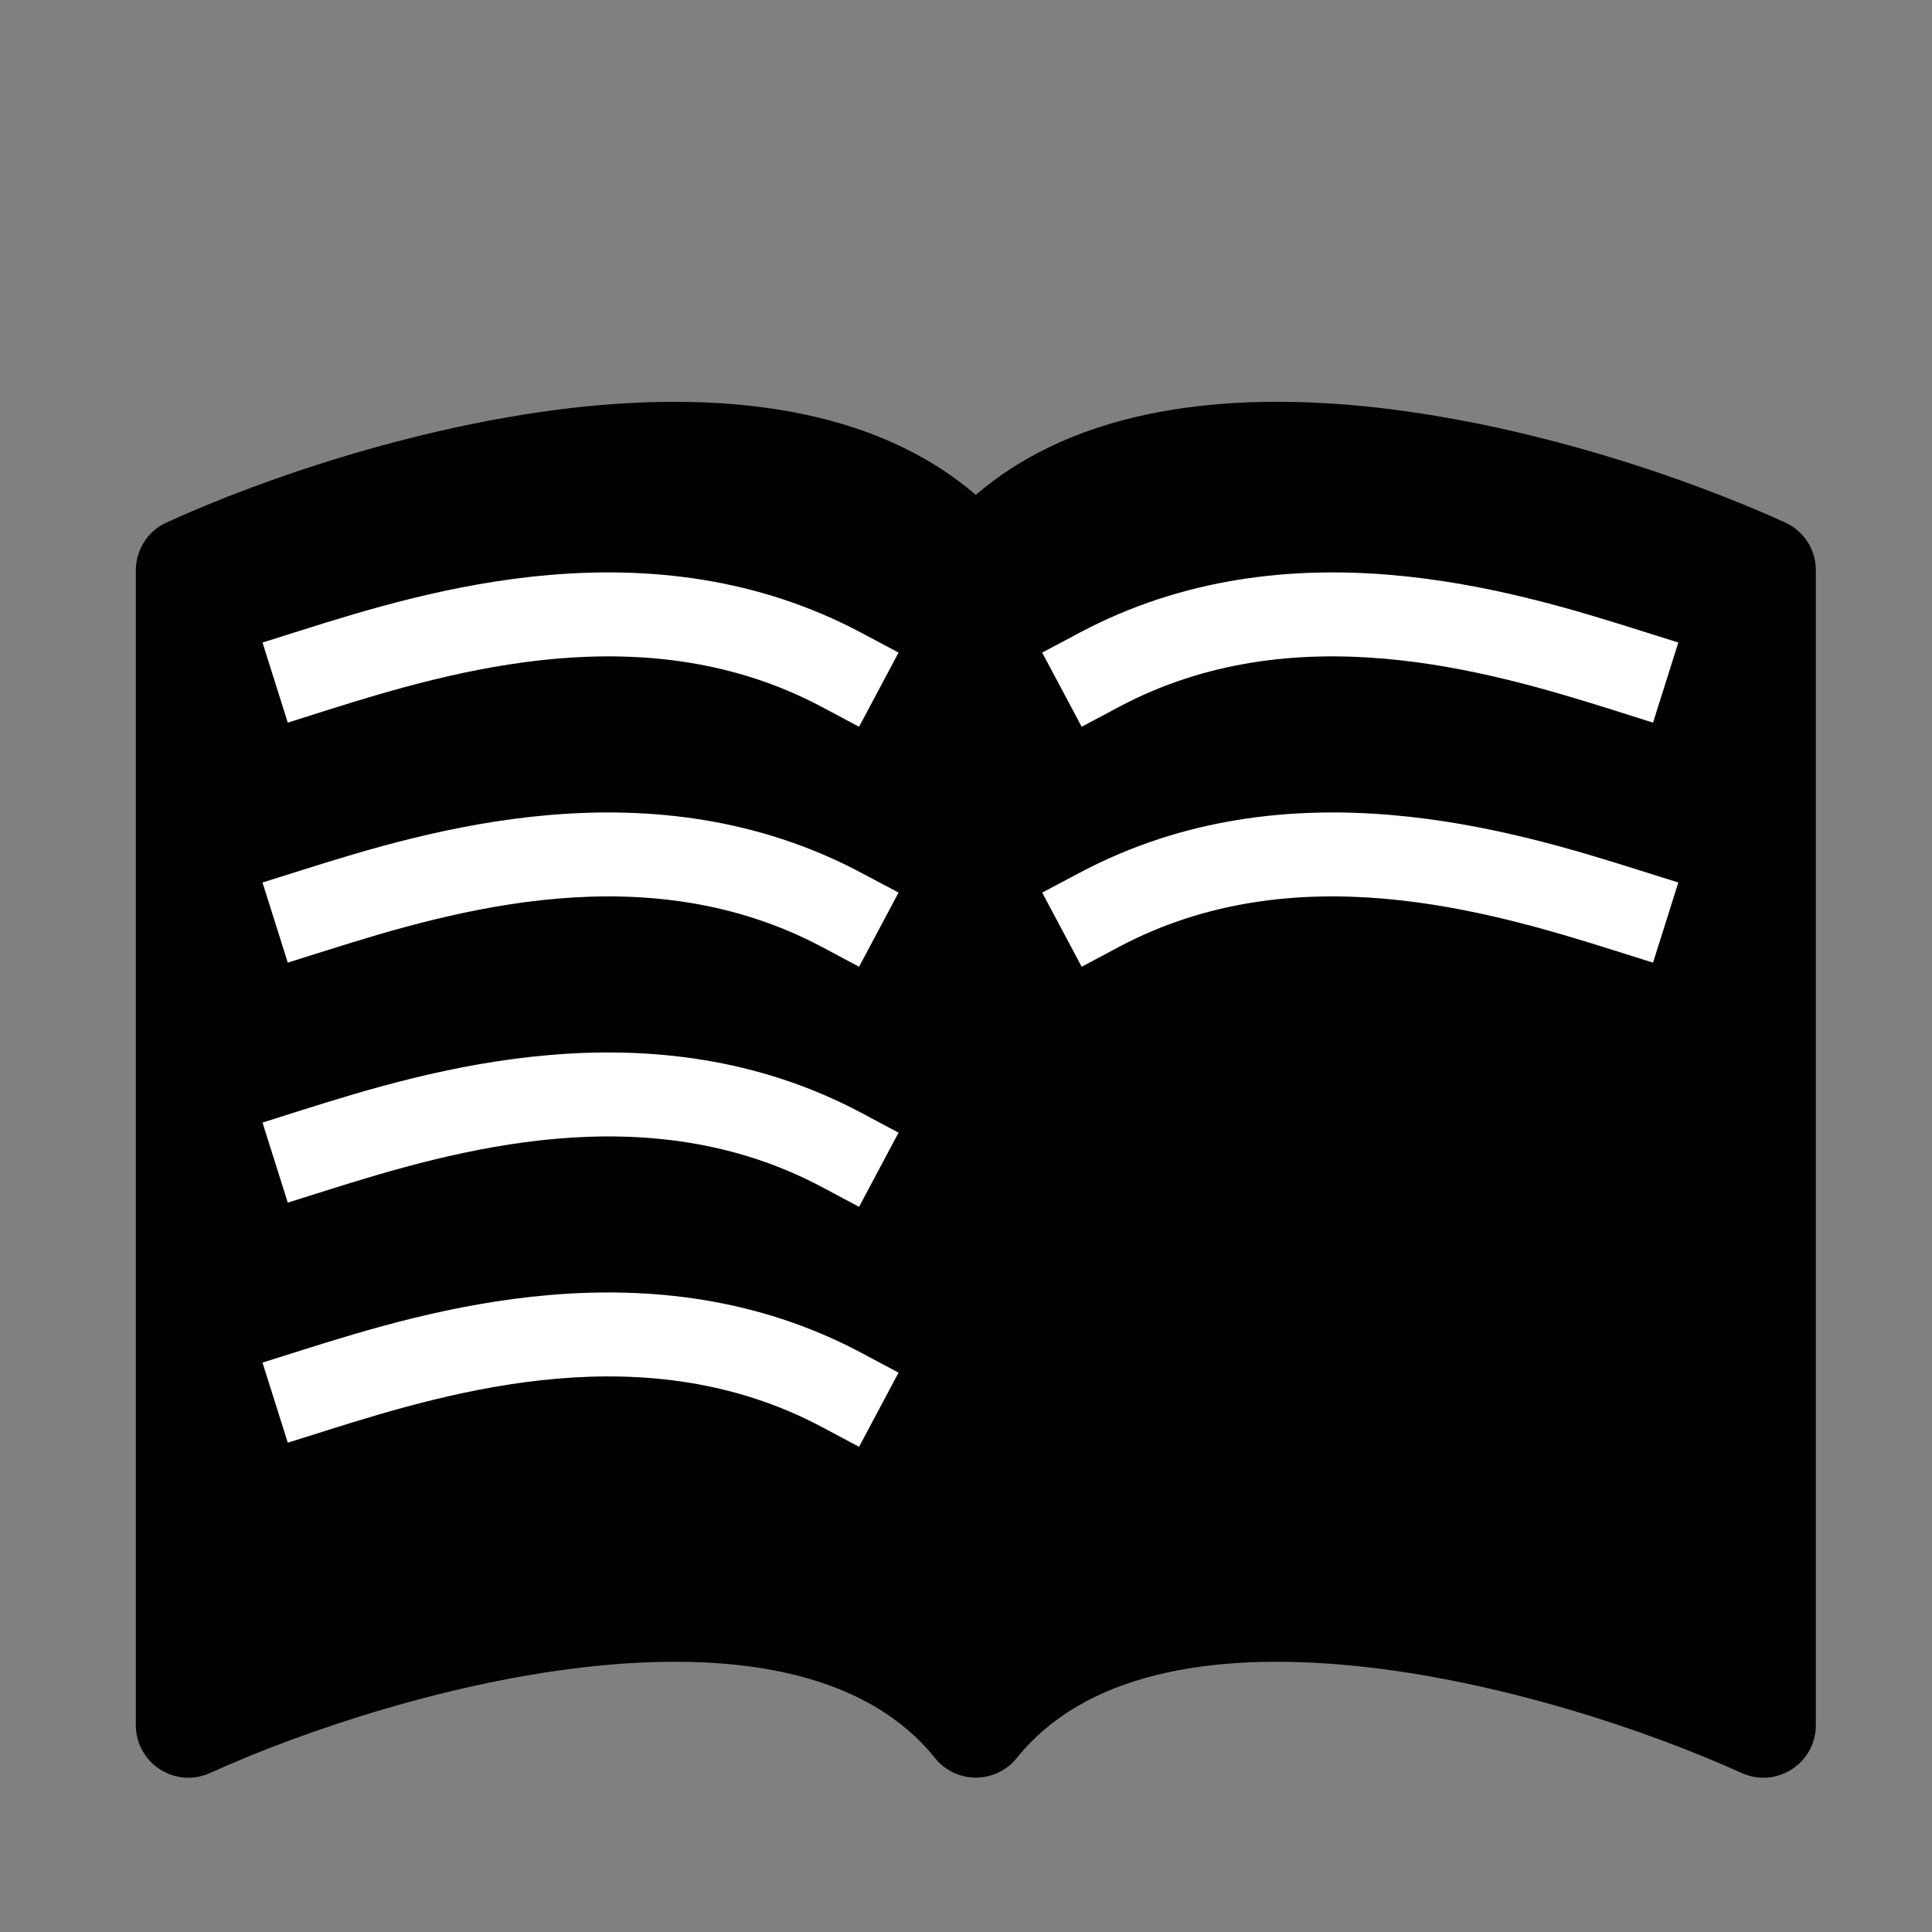
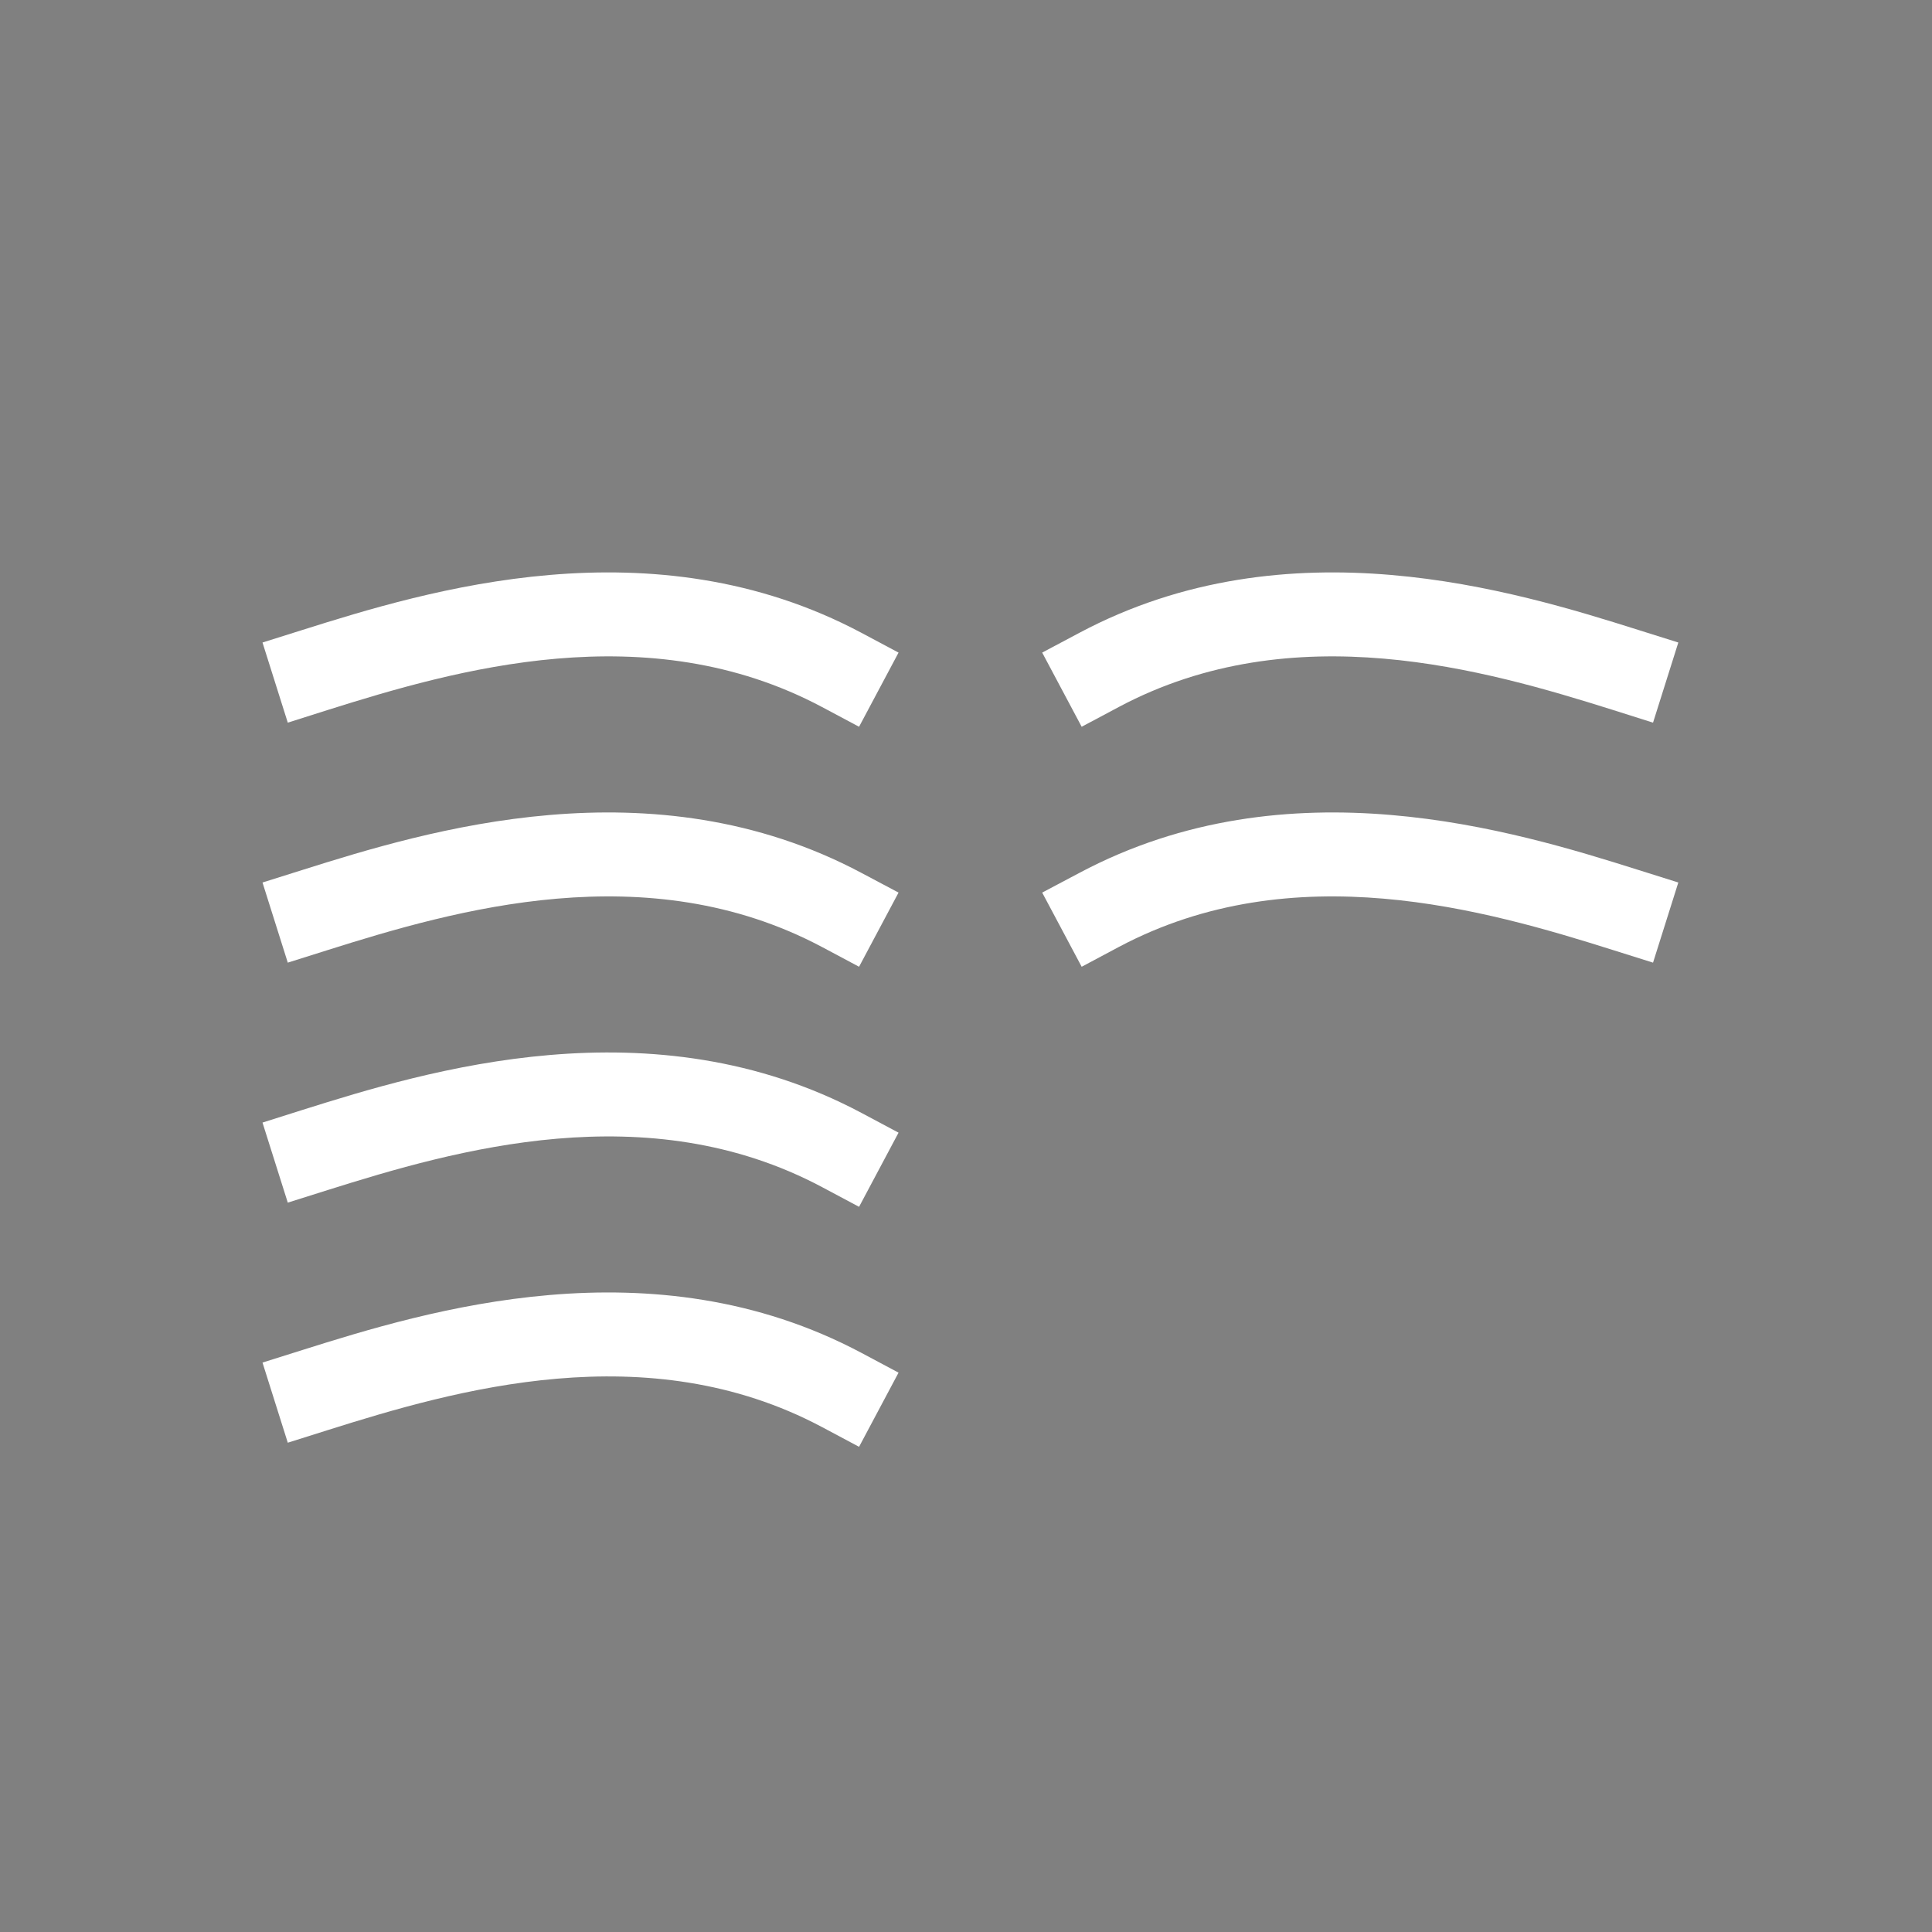
<svg xmlns="http://www.w3.org/2000/svg" width="23" height="23" viewBox="0 0 23 23" fill="none">
  <rect x="0" y="0" width="23" height="23" fill="#808080" stroke="none" />
-   <path d="M11.617 5.892C10.386 4.833 8.601 4.676 6.976 4.838C5.083 5.03 3.173 5.678 1.983 6.22C1.874 6.269 1.782 6.349 1.717 6.45C1.652 6.551 1.617 6.668 1.617 6.788V20.538C1.617 20.643 1.643 20.746 1.694 20.838C1.744 20.929 1.816 21.007 1.904 21.064C1.992 21.12 2.093 21.154 2.197 21.162C2.301 21.169 2.406 21.15 2.501 21.107C3.603 20.607 5.38 20.006 7.101 19.832C8.862 19.655 10.338 19.941 11.13 20.928C11.188 21.001 11.262 21.06 11.347 21.101C11.431 21.141 11.524 21.162 11.617 21.162C11.711 21.162 11.803 21.141 11.887 21.101C11.972 21.06 12.046 21.001 12.105 20.928C12.896 19.941 14.372 19.655 16.132 19.832C17.855 20.006 19.632 20.607 20.733 21.107C20.829 21.15 20.933 21.169 21.038 21.162C21.142 21.154 21.242 21.12 21.33 21.064C21.418 21.007 21.491 20.929 21.541 20.838C21.591 20.746 21.617 20.643 21.617 20.538V6.788C21.617 6.668 21.583 6.551 21.518 6.45C21.453 6.349 21.36 6.269 21.251 6.22C20.061 5.678 18.151 5.03 16.258 4.838C14.633 4.675 12.848 4.833 11.617 5.892Z" fill="black" />
  <path fill-rule="evenodd" clip-rule="evenodd" d="M3.602 7.499C5.077 7.034 7.762 6.207 10.256 7.534L10.697 7.769L10.227 8.652L9.786 8.417C7.706 7.31 5.415 7.976 3.902 8.452L3.426 8.603L3.125 7.649L3.602 7.499ZM19.202 8.452C17.689 7.976 15.398 7.31 13.318 8.417L12.877 8.652L12.407 7.769L12.849 7.534C15.342 6.207 18.028 7.034 19.503 7.499L19.98 7.649L19.679 8.603L19.202 8.452ZM3.602 10.356C5.077 9.891 7.762 9.065 10.256 10.392L10.697 10.626L10.227 11.509L9.786 11.274C7.706 10.168 5.415 10.833 3.902 11.31L3.426 11.46L3.125 10.506L3.602 10.356ZM19.202 11.31C17.689 10.833 15.398 10.168 13.318 11.274L12.877 11.509L12.407 10.626L12.849 10.392C15.342 9.065 18.028 9.891 19.503 10.356L19.98 10.506L19.679 11.46L19.202 11.31ZM3.602 13.213C5.077 12.749 7.762 11.922 10.256 13.249L10.697 13.484L10.227 14.367L9.786 14.132C7.706 13.025 5.415 13.691 3.902 14.167L3.426 14.317L3.125 13.364L3.602 13.213ZM3.602 16.071C5.077 15.606 7.762 14.779 10.256 16.106L10.697 16.341L10.227 17.224L9.786 16.989C7.706 15.882 5.415 16.548 3.902 17.025L3.426 17.175L3.125 16.221L3.602 16.071Z" fill="white" />
</svg>